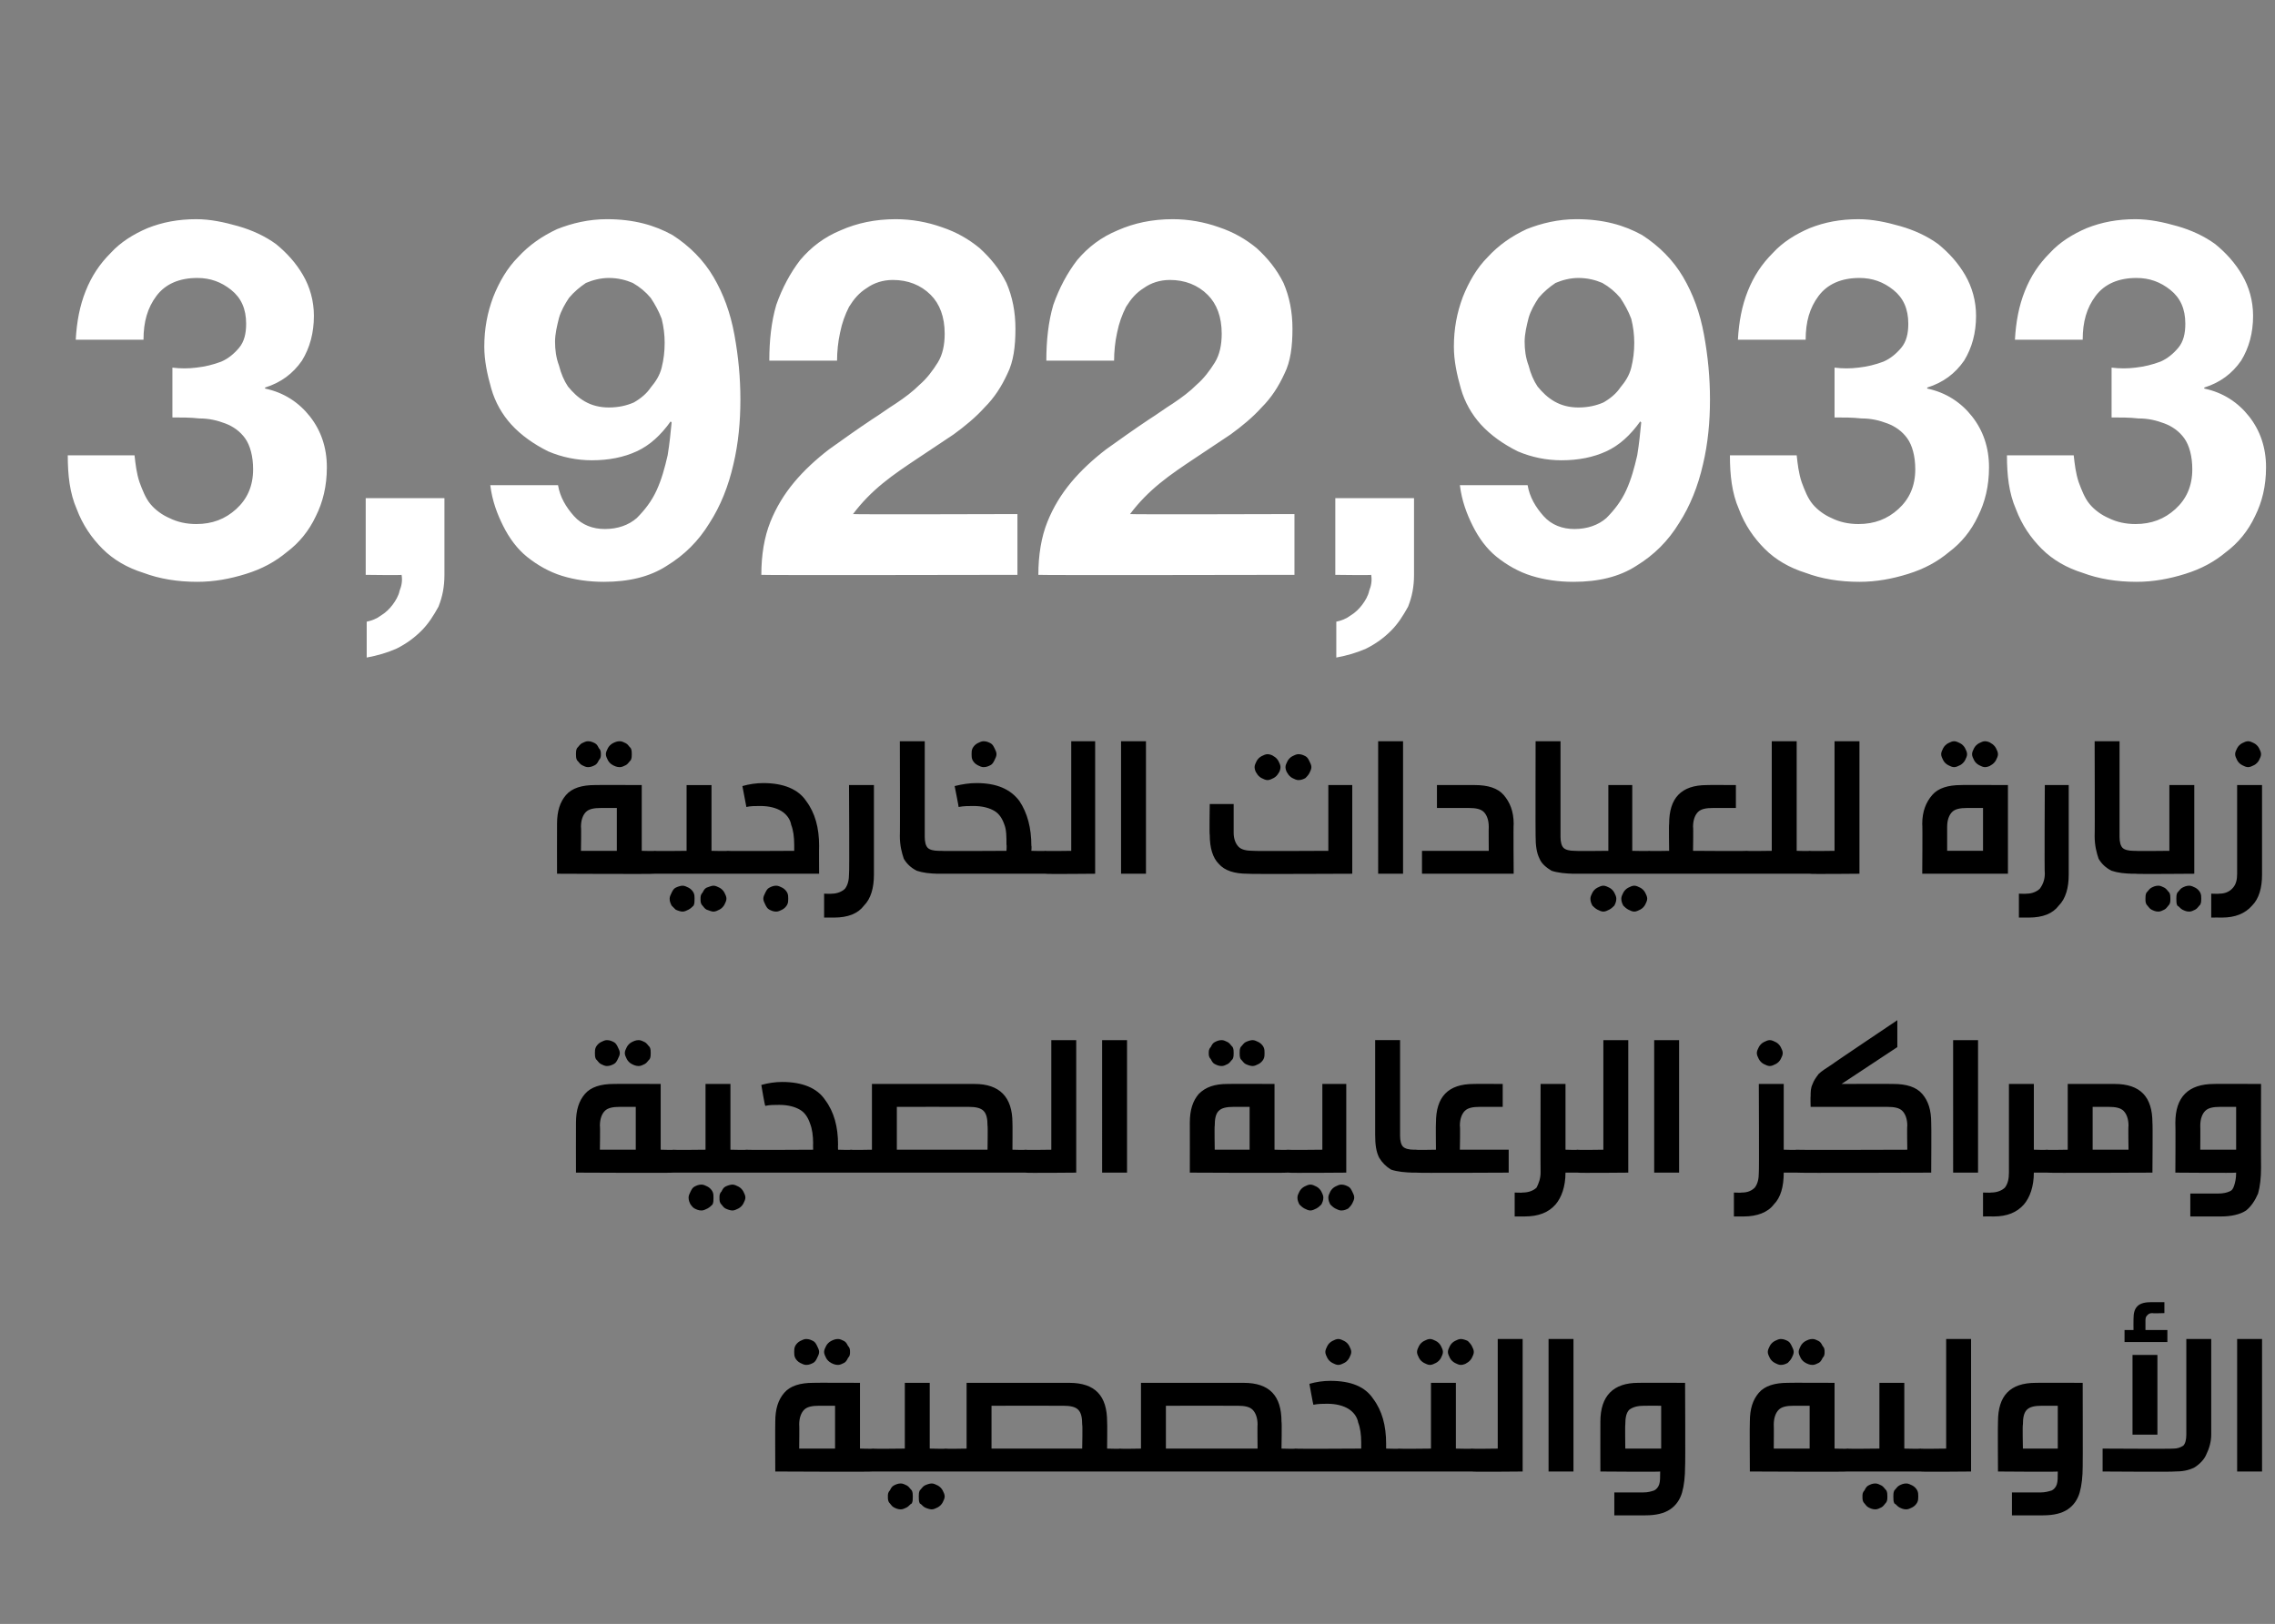
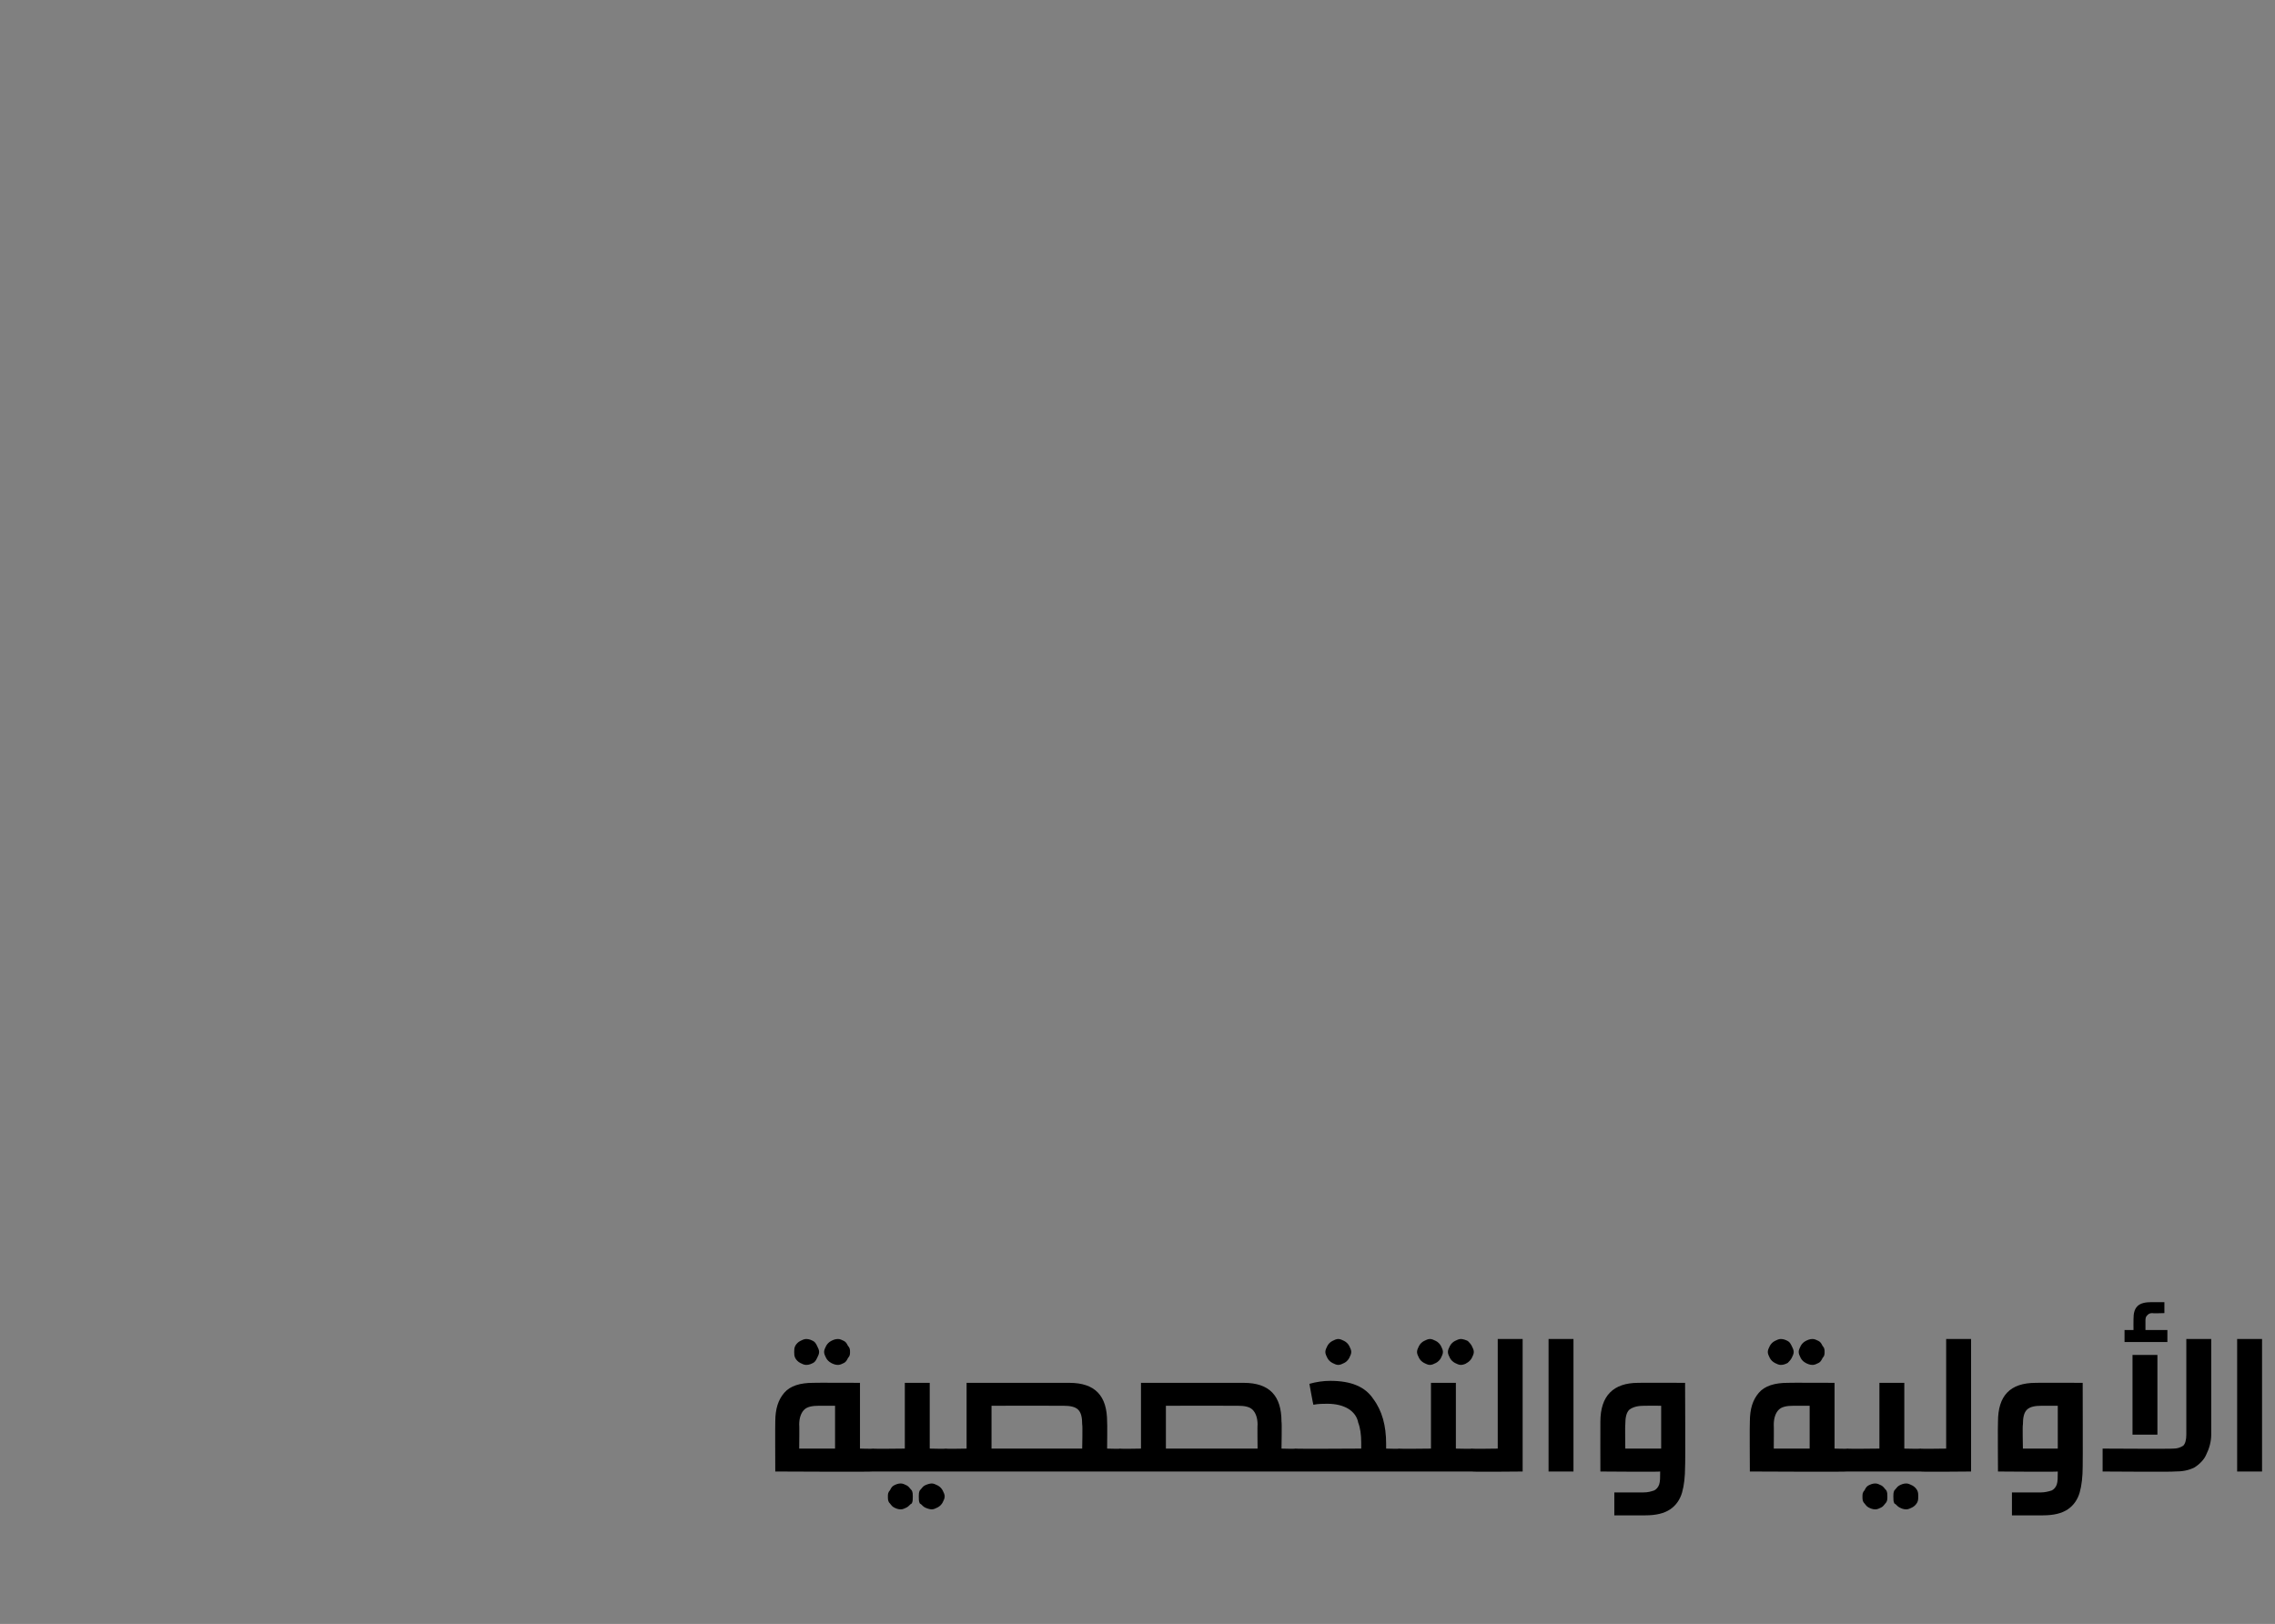
<svg xmlns="http://www.w3.org/2000/svg" version="1.1" width="228.3px" height="163px" viewBox="0 -9 228.3 163" style="top:-9px">
  <rect x="0" y="-9" width="228.3" height="163" fill="#808080" stroke="none" />
  <desc>3,922,933</desc>
  <defs />
  <g id="Polygon31584">
    <path d="m87.6 136.4c.2 0 .4.1.5.1c.1.1.2.2.2.4c.1.1.1.4.1.7c0 .3 0 .5-.1.7c0 .2-.1.3-.2.4h-.5c.01.05-9.8 0-9.8 0c0 0-.02-4.97 0-5c0-1.3.3-2.2.9-2.9c.6-.7 1.6-1 2.9-1c0-.02 4.7 0 4.7 0v6.6s1.31.04 1.3 0zm-5.4-4.3c-.7 0-1.2.1-1.5.4c-.3.3-.5.8-.5 1.5c.03-.03 0 2.4 0 2.4h3.6v-4.3h-1.6s-.01-.01 0 0zm-1.3-6.7c.3 0 .5.1.7.2c.2.1.3.3.4.5c.1.2.2.4.2.6c0 .2-.1.4-.2.6c-.1.2-.2.4-.4.5c-.2.1-.4.2-.7.2c-.2 0-.4-.1-.6-.2c-.2-.1-.4-.3-.5-.5c-.1-.2-.1-.4-.1-.6c0-.2 0-.4.1-.6c.1-.2.3-.4.5-.5c.2-.1.4-.2.6-.2zm3.2 0c.2 0 .4.1.6.2c.2.1.3.3.4.5c.2.2.2.4.2.6c0 .2 0 .4-.2.6c-.1.2-.2.4-.4.5c-.2.1-.4.2-.6.2c-.3 0-.5-.1-.7-.2c-.2-.1-.4-.3-.5-.5c-.1-.2-.2-.4-.2-.6c0-.2.1-.4.2-.6c.1-.2.3-.4.5-.5c.2-.1.4-.2.7-.2zm6.3 14.5c.2 0 .4.1.6.2c.2.1.3.3.5.5c.1.2.1.4.1.6c0 .3 0 .5-.1.7c-.2.1-.3.3-.5.4c-.2.1-.4.2-.6.2c-.3 0-.5-.1-.7-.2c-.2-.1-.3-.3-.4-.4c-.2-.2-.2-.4-.2-.7c0-.2 0-.4.2-.6c.1-.2.2-.4.4-.5c.2-.1.4-.2.7-.2zm3.1 0c.2 0 .4.1.6.2c.2.1.4.3.5.5c.1.2.2.4.2.6c0 .2-.1.4-.2.6c-.1.2-.3.4-.5.5c-.2.1-.4.2-.6.2c-.2 0-.5-.1-.7-.2c-.2-.1-.3-.3-.5-.4c-.1-.2-.1-.4-.1-.7c0-.2 0-.4.1-.6c.2-.2.3-.4.5-.5c.2-.1.5-.2.7-.2zm1.4-3.5c.2 0 .4.1.5.1c.1.1.2.2.2.4c.1.1.1.4.1.7c0 .3 0 .5-.1.7c0 .2-.1.3-.2.4h-8.3c-.1-.1-.1-.2-.2-.4c-.1-.2-.1-.4-.1-.7c0-.3 0-.6.1-.7c.1-.2.1-.3.3-.4c.1 0 .2-.1.4-.1c.02.04 3.2 0 3.2 0v-6.6h2.5v6.6s1.63.04 1.6 0zm12.4-6.6c2.6 0 3.8 1.3 3.8 3.9c.03.03 0 2.7 0 2.7c0 0 1.35.04 1.3 0c.2 0 .4.1.5.1c.1.1.2.2.3.4v1.4c-.1.2-.2.3-.3.4H94.4c-.1-.1-.1-.2-.2-.4c0-.2-.1-.4-.1-.7c0-.3.1-.6.1-.7c.1-.2.1-.3.3-.4c.1 0 .2-.1.4-.1c.03.04 2.1 0 2.1 0v-6.6h10.3s.01-.02 0 0zm-7.8 6.6h9.1s.05-2.43 0-2.4c0-.7-.1-1.2-.4-1.5c-.3-.3-.8-.4-1.5-.4c-.02-.01-7.2 0-7.2 0v4.3zm25.3-6.6c2.6 0 3.8 1.3 3.8 3.9c.05.03 0 2.7 0 2.7c0 0 1.37.04 1.4 0c.2 0 .3.1.4.1c.1.1.2.2.3.4c0 .1.1.4.1.7c0 .3-.1.5-.1.7c-.1.2-.1.3-.3.4H112c-.1-.1-.2-.2-.3-.4c0-.2-.1-.4-.1-.7c0-.3.1-.6.1-.7c.1-.2.2-.3.3-.4c.1 0 .2-.1.4-.1c.05.04 2.1 0 2.1 0v-6.6h10.3s.03-.02 0 0zm-7.8 6.6h9.2s-.03-2.43 0-2.4c0-.7-.2-1.2-.5-1.5c-.3-.3-.8-.4-1.5-.4c0-.01-7.2 0-7.2 0v4.3zm14.4-6.5c.7-.2 1.4-.3 2.1-.3c2.1 0 3.5.6 4.3 1.8c.9 1.2 1.3 2.7 1.3 4.5v.5s1.34.04 1.3 0c.2 0 .4.1.5.1c.1.1.2.2.3.4v1.4c-.1.2-.2.3-.3.4h-11.4c-.1-.1-.2-.2-.3-.4v-1.4c.1-.2.2-.3.3-.4c.1 0 .3-.1.5-.1c-.03.04 6.6 0 6.6 0v-.6c0-.8-.1-1.5-.3-2c-.1-.6-.5-1.1-1-1.4c-.5-.3-1.2-.5-2.1-.5c-.4 0-.9 0-1.4.1c-.02.01-.4-2.1-.4-2.1c0 0-.02-.03 0 0zm2.9-4.5c.2 0 .4.1.6.2c.2.1.4.3.5.5c.1.2.2.4.2.6c0 .2-.1.4-.2.6c-.1.2-.3.4-.5.5c-.2.1-.4.2-.6.2c-.2 0-.4-.1-.6-.2c-.2-.1-.4-.3-.5-.5c-.1-.2-.2-.4-.2-.6c0-.2.1-.4.2-.6c.1-.2.3-.4.5-.5c.2-.1.4-.2.6-.2zm9.2 0c.2 0 .4.1.6.2c.2.1.4.3.5.5c.1.2.2.4.2.6c0 .2-.1.4-.2.6c-.1.2-.3.4-.5.5c-.2.1-.4.2-.6.2c-.2 0-.4-.1-.6-.2c-.2-.1-.4-.3-.5-.5c-.1-.2-.2-.4-.2-.6c0-.2.1-.4.2-.6c.1-.2.3-.4.5-.5c.2-.1.4-.2.6-.2zm3.1 0c.2 0 .5.1.7.2c.1.1.3.3.4.5c.1.2.2.4.2.6c0 .2-.1.4-.2.6c-.1.2-.3.4-.5.5c-.1.1-.4.2-.6.2c-.2 0-.4-.1-.6-.2c-.2-.1-.4-.3-.5-.5c-.1-.2-.2-.4-.2-.6c0-.2.1-.4.2-.6c.1-.2.3-.4.5-.5c.2-.1.4-.2.6-.2zm1.1 11c.2 0 .4.1.5.1c.1.1.2.2.3.4v1.4c-.1.2-.2.3-.3.4H140c-.1-.1-.2-.2-.3-.4c0-.2-.1-.4-.1-.7c0-.3.1-.6.1-.7c.1-.2.2-.3.3-.4c.1 0 .2-.1.4-.1c.04.04 3.2 0 3.2 0v-6.6h2.5v6.6s1.65.04 1.6 0zm0 2.3h-.4c-.1-.1-.2-.2-.3-.4c0-.2-.1-.4-.1-.7c0-.3.1-.6.1-.7c.1-.2.2-.3.3-.4c.1 0 .2-.1.4-.1c.05.04 2.6 0 2.6 0v-11h2.5v13.3s-5.05.05-5.1 0zm7.7 0v-13.3h2.5v13.3h-2.5zm9.5 2.1c.5 0 .8-.1 1.1-.2c.2-.1.4-.3.5-.6c.1-.3.1-.7.1-1.3c.04.05-6 0-6 0c0 0-.01-4.97 0-5c0-2.6 1.3-3.9 3.8-3.9c.02-.02 4.7 0 4.7 0c0 0 .04 8.35 0 8.4c0 1-.1 1.9-.3 2.6c-.2.7-.6 1.3-1.2 1.7c-.6.4-1.4.6-2.5.6H162v-2.3h2.9zm1.8-8.7s-1.67-.01-1.7 0c-.6 0-1.1.1-1.5.4c-.3.3-.4.8-.4 1.5c-.03-.03 0 2.4 0 2.4h3.6v-4.3zm18.7 4.3c.2 0 .4.1.5.1c.1.1.2.2.2.4c.1.1.1.4.1.7c0 .3 0 .5-.1.7c0 .2-.1.3-.2.4h-.5c0 .05-9.8 0-9.8 0c0 0-.03-4.97 0-5c0-1.3.3-2.2.9-2.9c.6-.7 1.6-1 2.9-1c-.01-.02 4.7 0 4.7 0v6.6s1.3.04 1.3 0zm-5.4-4.3c-.7 0-1.2.1-1.5.4c-.3.3-.5.8-.5 1.5c.02-.03 0 2.4 0 2.4h3.6v-4.3H180s-.02-.01 0 0zm-1.3-6.7c.3 0 .5.1.7.2c.2.1.3.3.4.5c.1.2.2.4.2.6c0 .2-.1.4-.2.6c-.1.2-.3.4-.4.5c-.2.1-.4.2-.7.2c-.2 0-.4-.1-.6-.2c-.2-.1-.4-.3-.5-.5c-.1-.2-.2-.4-.2-.6c0-.2.1-.4.2-.6c.1-.2.3-.4.5-.5c.2-.1.4-.2.6-.2zm3.2 0c.2 0 .4.1.6.2c.2.1.3.3.4.5c.2.2.2.4.2.6c0 .2 0 .4-.2.6c-.1.2-.2.4-.4.5c-.2.1-.4.2-.6.2c-.3 0-.5-.1-.7-.2c-.2-.1-.4-.3-.5-.5c-.1-.2-.2-.4-.2-.6c0-.2.1-.4.2-.6c.1-.2.3-.4.5-.5c.2-.1.4-.2.7-.2zm6.3 14.5c.2 0 .4.1.6.2c.2.1.3.3.5.5c.1.2.1.4.1.6c0 .3 0 .5-.2.7c-.1.1-.2.3-.4.4c-.2.1-.4.2-.6.2c-.3 0-.5-.1-.7-.2c-.2-.1-.3-.3-.4-.4c-.2-.2-.2-.4-.2-.7c0-.2 0-.4.2-.6c.1-.2.2-.4.4-.5c.2-.1.4-.2.7-.2zm3.1 0c.2 0 .4.1.6.2c.2.1.4.3.5.5c.1.2.1.4.1.6c0 .2 0 .4-.1.6c-.1.2-.3.4-.5.5c-.2.1-.4.2-.6.2c-.3 0-.5-.1-.7-.2c-.2-.1-.3-.3-.5-.4c-.1-.2-.1-.4-.1-.7c0-.2 0-.4.1-.6c.2-.2.3-.4.5-.5c.2-.1.4-.2.7-.2zm1.4-3.5c.2 0 .4.1.5.1c.1.1.2.2.2.4c.1.1.1.4.1.7c0 .3 0 .5-.1.7c0 .2-.1.3-.2.4h-8.3c-.1-.1-.2-.2-.2-.4c-.1-.2-.1-.4-.1-.7c0-.3 0-.6.1-.7c.1-.2.1-.3.2-.4c.2 0 .3-.1.5-.1c.01.04 3.2 0 3.2 0v-6.6h2.5v6.6s1.62.04 1.6 0zm0 2.3h-.5c-.1-.1-.2-.2-.2-.4c-.1-.2-.1-.4-.1-.7c0-.3 0-.6.1-.7c.1-.2.1-.3.3-.4c.1 0 .2-.1.4-.1c.02.04 2.6 0 2.6 0v-11h2.5v13.3s-5.08.05-5.1 0zm12.1 2.1c.4 0 .8-.1 1.1-.2c.2-.1.4-.3.5-.6c.1-.3.1-.7.1-1.3c.02.05-6 0-6 0c0 0-.03-4.97 0-5c0-2.6 1.2-3.9 3.8-3.9c0-.02 4.7 0 4.7 0c0 0 .02 8.35 0 8.4c0 1-.1 1.9-.3 2.6c-.2.7-.6 1.3-1.2 1.7c-.6.4-1.4.6-2.5.6h-3.1v-2.3h2.9zm1.7-8.7h-1.6c-.7 0-1.2.1-1.5.4c-.3.3-.4.8-.4 1.5c-.05-.03 0 2.4 0 2.4h3.5v-4.3zm15.4 2.9c0 .7-.2 1.4-.5 2c-.2.5-.7 1-1.2 1.3c-.6.3-1.2.4-2 .4c-.01.05-7.2 0-7.2 0v-2.3s7.08.04 7.1 0c.4 0 .7-.1 1-.3c.2-.2.3-.6.3-1.1v-9.6h2.5v9.6s-.01-.01 0 0zm-7.9 0v-8h2.5v8H214zm2-12.2c-.3 0-.4.1-.5.2c-.1.1-.2.2-.2.5v1h2.2v1.2h-4.3v-1.2h.9s-.01-1.05 0-1.1c0-.6.1-1 .4-1.3c.3-.3.8-.4 1.4-.4h1.3v1.1s-1.24.04-1.2 0zm8.5 15.9v-13.3h2.5v13.3h-2.5z" stroke="none" fill="#000" />
  </g>
  <g id="Polygon31583">
-     <path d="m67.6 106.4c.2 0 .4.1.5.1c.1.1.2.2.2.4c.1.1.1.4.1.7c0 .3 0 .5-.1.7c0 .2-.1.3-.2.4h-.5c.02.05-9.8 0-9.8 0c0 0-.01-4.97 0-5c0-1.3.3-2.2.9-2.9c.6-.7 1.6-1 2.9-1c.01-.02 4.7 0 4.7 0v6.6s1.32.04 1.3 0zm-5.4-4.3c-.7 0-1.2.1-1.5.4c-.3.3-.5.8-.5 1.5c.04-.03 0 2.4 0 2.4h3.6v-4.3h-1.6s0-.01 0 0zm-1.3-6.7c.3 0 .5.1.7.2c.2.1.3.3.4.5c.1.2.2.4.2.6c0 .2-.1.4-.2.6c-.1.2-.2.4-.4.5c-.2.1-.4.2-.7.2c-.2 0-.4-.1-.6-.2c-.2-.1-.3-.3-.5-.5c-.1-.2-.1-.4-.1-.6c0-.2 0-.4.1-.6c.1-.2.3-.4.5-.5c.2-.1.4-.2.6-.2zm3.2 0c.2 0 .4.1.6.2c.2.1.3.3.5.5c.1.2.1.4.1.6c0 .2 0 .4-.1.6c-.2.2-.3.4-.5.5c-.2.1-.4.2-.6.2c-.3 0-.5-.1-.7-.2c-.2-.1-.4-.3-.5-.5c-.1-.2-.2-.4-.2-.6c0-.2.1-.4.2-.6c.1-.2.3-.4.5-.5c.2-.1.4-.2.7-.2zm6.3 14.5c.2 0 .4.1.6.2c.2.1.4.3.5.5c.1.2.1.4.1.6c0 .3 0 .5-.1.7c-.1.1-.3.3-.5.4c-.2.1-.4.2-.6.2c-.3 0-.5-.1-.7-.2c-.2-.1-.3-.3-.4-.4c-.1-.2-.2-.4-.2-.7c0-.2.1-.4.2-.6c.1-.2.2-.4.4-.5c.2-.1.4-.2.7-.2zm3.1 0c.2 0 .4.1.6.2c.2.1.4.3.5.5c.1.2.2.4.2.6c0 .2-.1.4-.2.6c-.1.2-.3.4-.5.5c-.2.1-.4.2-.6.2c-.2 0-.5-.1-.7-.2c-.2-.1-.3-.3-.4-.4c-.2-.2-.2-.4-.2-.7c0-.2 0-.4.2-.6c.1-.2.2-.4.4-.5c.2-.1.5-.2.7-.2zm1.4-3.5c.2 0 .4.1.5.1c.1.1.2.2.2.4c.1.1.1.4.1.7v.7c-.1.2-.2.3-.3.4h-8.2c-.2-.1-.2-.2-.3-.4c0-.2-.1-.4-.1-.7c0-.3.1-.6.1-.7c.1-.2.2-.3.3-.4c.1 0 .2-.1.4-.1c.03.04 3.2 0 3.2 0v-6.6h2.5v6.6s1.64.04 1.6 0zm1.5-6.5c.7-.2 1.4-.3 2.1-.3c2 0 3.5.6 4.3 1.8c.9 1.2 1.3 2.7 1.3 4.5c-.02.01 0 .5 0 .5c0 0 1.31.04 1.3 0c.2 0 .4.1.5.1c.1.1.2.2.2.4c.1.1.1.4.1.7c0 .3 0 .5-.1.7c0 .2-.1.3-.2.4H74.5c-.2-.1-.2-.2-.3-.4c0-.2-.1-.4-.1-.7c0-.3.1-.6.1-.7c.1-.2.2-.3.3-.4c.1 0 .2-.1.4-.1c.04.04 6.7 0 6.7 0c0 0-.02-.65 0-.6c0-.8-.1-1.5-.3-2c-.2-.6-.5-1.1-1-1.4c-.5-.3-1.2-.5-2.1-.5c-.5 0-1 0-1.4.1c-.05.01-.4-2.1-.4-2.1c0 0-.05-.03 0 0zm21.4-.1c2.5 0 3.8 1.3 3.8 3.9c.02.03 0 2.7 0 2.7c0 0 1.33.04 1.3 0c.2 0 .4.1.5.1c.1.1.2.2.3.4v1.4c-.1.2-.2.3-.3.4H84.9c-.1-.1-.2-.2-.2-.4c-.1-.2-.1-.4-.1-.7c0-.3 0-.6.1-.7c.1-.2.1-.3.2-.4c.2 0 .3-.1.5-.1c.01.04 2.1 0 2.1 0v-6.6h10.3s0-.02 0 0zm-7.8 6.6h9.1s.04-2.43 0-2.4c0-.7-.1-1.2-.4-1.5c-.3-.3-.8-.4-1.5-.4c-.03-.01-7.2 0-7.2 0v4.3zm12.9 2.3h-.4c-.2-.1-.2-.2-.3-.4c0-.2-.1-.4-.1-.7c0-.3.1-.6.1-.7c.1-.2.2-.3.3-.4c.1 0 .2-.1.4-.1c.03.04 2.6 0 2.6 0v-11h2.5v13.3s-5.07.05-5.1 0zm7.7 0V95.4h2.5v13.3h-2.5zm18.6-2.3c.2 0 .4.1.5.1c.1.1.2.2.3.4v1.4c-.1.2-.2.3-.3.4h-.5c.04.05-9.8 0-9.8 0c0 0 .01-4.97 0-5c0-1.3.3-2.2.9-2.9c.7-.7 1.6-1 2.9-1c.03-.02 4.7 0 4.7 0v6.6s1.34.04 1.3 0zm-5.4-4.3c-.7 0-1.2.1-1.5.4c-.3.3-.4.8-.4 1.5c-.04-.03 0 2.4 0 2.4h3.5v-4.3h-1.6s.02-.01 0 0zm-1.2-6.7c.2 0 .4.1.6.2c.2.1.3.3.5.5c.1.2.1.4.1.6c0 .2 0 .4-.1.6c-.2.2-.3.4-.5.5c-.2.1-.4.2-.6.2c-.3 0-.5-.1-.7-.2c-.2-.1-.3-.3-.4-.5c-.2-.2-.2-.4-.2-.6c0-.2 0-.4.2-.6c.1-.2.2-.4.4-.5c.2-.1.4-.2.7-.2zm3.1 0c.2 0 .4.1.6.2c.2.1.4.3.5.5c.1.2.1.4.1.6c0 .2 0 .4-.1.6c-.1.2-.3.4-.5.5c-.2.1-.4.2-.6.2c-.2 0-.5-.1-.7-.2c-.2-.1-.3-.3-.5-.5c-.1-.2-.1-.4-.1-.6c0-.2 0-.4.1-.6c.2-.2.3-.4.5-.5c.2-.1.5-.2.7-.2zm5.8 14.5c.2 0 .4.1.6.2c.2.1.4.3.5.5c.1.2.2.4.2.6c0 .3-.1.5-.2.7c-.1.1-.3.3-.5.4c-.2.1-.4.2-.6.2c-.2 0-.4-.1-.6-.2c-.2-.1-.4-.3-.5-.4c-.1-.2-.2-.4-.2-.7c0-.2.1-.4.2-.6c.1-.2.3-.4.5-.5c.2-.1.4-.2.6-.2zm3.1 0c.3 0 .5.1.7.2c.2.1.3.3.4.5c.1.2.2.4.2.6c0 .2-.1.4-.2.6c-.1.2-.3.4-.4.5c-.2.1-.4.2-.7.2c-.2 0-.4-.1-.6-.2c-.2-.1-.4-.3-.5-.4c-.1-.2-.2-.4-.2-.7c0-.2.1-.4.2-.6c.1-.2.3-.4.5-.5c.2-.1.4-.2.6-.2zm-5.3-1.2h-.5c-.1-.1-.2-.2-.3-.4v-1.4c.1-.2.2-.3.3-.4c.1 0 .3-.1.5-.1c-.05.04 3.4 0 3.4 0v-6.6h2.4v8.9s-5.85.05-5.8 0zm11.2-3.7c0 .5.1.9.3 1.1c.2.2.6.3 1.1.3h.2c.2 0 .3.1.4.1c.1.1.2.2.3.4c0 .1.1.4.1.7c0 .3-.1.5-.1.7c-.1.2-.2.3-.3.4h-.5c-1 0-1.8-.1-2.4-.3c-.5-.3-.9-.7-1.2-1.2c-.3-.6-.4-1.3-.4-2.3v-9.5h2.5v9.6s-.03.05 0 0zm8-2.9c-.7 0-1.2.1-1.5.4c-.3.3-.5.8-.5 1.5c.05-.03 0 2.4 0 2.4h4.9v2.3s-9.33.05-9.3 0h-.5c-.1-.1-.2-.2-.3-.4v-1.4c.1-.2.2-.3.3-.4c.1 0 .3-.1.5-.1c-.03.04 2 0 2 0c0 0-.03-2.67 0-2.7c0-2.6 1.2-3.9 3.8-3.9c-.01-.02 2.9 0 2.9 0v2.3h-2.3zm9.8 4.3c.2 0 .4.1.5.1c.1.1.2.2.3.4v1.4c-.1.2-.2.3-.3.4h-1.7c0 1.4-.4 2.5-1 3.2c-.7.8-1.7 1.2-3.1 1.2h-1v-2.4s.8.03.8 0c.6 0 1.1-.2 1.4-.5c.2-.4.4-.9.4-1.5c-.02-.01 0-8.9 0-8.9h2.5v6.6s1.24.04 1.2 0zm0 2.3h-.4c-.1-.1-.2-.2-.3-.4c0-.2-.1-.4-.1-.7c0-.3.1-.6.1-.7c.1-.2.2-.3.3-.4c.1 0 .2-.1.4-.1c.04.04 2.6 0 2.6 0v-11h2.5v13.3s-5.06.05-5.1 0zm7.7 0V95.4h2.5v13.3H166zm14.3-2.3c.2 0 .4.1.5.1c.1.1.2.2.2.4c.1.1.1.4.1.7c0 .3 0 .5-.1.7c0 .2-.1.3-.2.4H179c0 1.4-.3 2.5-1 3.2c-.6.8-1.7 1.2-3 1.2h-1v-2.4s.75.03.8 0c.6 0 1-.2 1.3-.5c.3-.4.4-.9.4-1.5c.04-.01 0-8.9 0-8.9h2.5v6.6s1.3.04 1.3 0zm-2.7-11c.2 0 .4.1.6.2c.2.1.4.3.5.5c.1.2.2.4.2.6c0 .2-.1.4-.2.6c-.1.2-.3.4-.5.5c-.2.1-.4.2-.6.2c-.2 0-.4-.1-.6-.2c-.2-.1-.4-.3-.5-.5c-.1-.2-.2-.4-.2-.6c0-.2.1-.4.2-.6c.1-.2.3-.4.5-.5c.2-.1.4-.2.6-.2zm7.2 4.4s5.21-.02 5.2 0c1.3 0 2.3.3 2.9 1c.6.7.9 1.6.9 2.9c.03.03 0 5 0 5c0 0-13.5.05-13.5 0h-.5c-.1-.1-.2-.2-.2-.4c-.1-.2-.1-.4-.1-.7c0-.3 0-.6.1-.7c0-.2.1-.3.2-.4c.1 0 .3-.1.5-.1c0 .04 11.1 0 11.1 0c0 0-.04-2.43 0-2.4c0-.7-.2-1.2-.5-1.5c-.3-.3-.8-.4-1.5-.4h-7.7s-.03-1.08 0-1.1c0-.4 0-.8.2-1.2c.1-.3.3-.6.6-1c.3-.3.8-.6 1.4-1c-.04-.01 6.5-4.4 6.5-4.4v2.7l-5.6 3.7zm11.2 8.9V95.4h2.5v13.3H196zm9.4-2.3c.2 0 .3.1.4.1c.1.1.2.2.3.4c0 .1.1.4.1.7c0 .3-.1.5-.1.7c-.1.2-.2.3-.3.4h-1.7c0 1.4-.4 2.5-1 3.2c-.7.8-1.7 1.2-3 1.2c-.05-.01-1.1 0-1.1 0v-2.4s.81.03.8 0c.6 0 1.1-.2 1.4-.5c.3-.4.4-.9.4-1.5v-8.9h2.5v6.6s1.26.04 1.3 0zm6.8-6.6c2.6 0 3.8 1.3 3.8 3.9c.04.03 0 5 0 5c0 0-10.64.05-10.6 0h-.5c-.1-.1-.2-.2-.3-.4v-1.4c.1-.2.2-.3.3-.4c.1 0 .3-.1.5-.1c-.04.04 2.1 0 2.1 0v-6.6h4.7s.01-.02 0 0zm-2.2 6.6h3.6s-.04-2.43 0-2.4c0-.7-.2-1.2-.5-1.5c-.3-.3-.8-.4-1.5-.4H210v4.3zm12.6 4.4c.5 0 .9-.1 1.1-.2c.3-.1.4-.3.5-.6c.1-.3.2-.7.2-1.3c-.02.05-6.1 0-6.1 0c0 0 .03-4.97 0-5c0-2.6 1.3-3.9 3.9-3.9c-.04-.02 4.7 0 4.7 0c0 0-.02 8.35 0 8.4c0 1-.1 1.9-.3 2.6c-.3.7-.7 1.3-1.2 1.7c-.6.4-1.5.6-2.5.6h-3.1v-2.3h2.8zm1.8-8.7h-1.6c-.7 0-1.2.1-1.5.4c-.3.3-.5.8-.5 1.5c.02-.03 0 2.4 0 2.4h3.6v-4.3z" stroke="none" fill="#000" />
-   </g>
+     </g>
  <g id="Polygon31582">
-     <path d="m65.7 76.4c.2 0 .4.1.5.1c.1.1.2.2.2.4c.1.1.1.4.1.7v.7c-.1.2-.2.3-.3.4h-.5c.03.05-9.8 0-9.8 0c0 0-.01-4.97 0-5c0-1.3.3-2.2.9-2.9c.6-.7 1.6-1 2.9-1c.01-.02 4.7 0 4.7 0v6.6s1.33.04 1.3 0zm-5.4-4.3c-.7 0-1.2.1-1.5.4c-.3.3-.5.8-.5 1.5c.04-.03 0 2.4 0 2.4h3.6v-4.3h-1.6s.01-.01 0 0zM59 65.4c.3 0 .5.1.7.2c.2.1.3.3.4.5c.2.2.2.4.2.6c0 .2 0 .4-.2.6c-.1.2-.2.4-.4.5c-.2.1-.4.2-.7.2c-.2 0-.4-.1-.6-.2c-.2-.1-.3-.3-.5-.5c-.1-.2-.1-.4-.1-.6c0-.2 0-.4.1-.6c.2-.2.3-.4.5-.5c.2-.1.4-.2.6-.2zm3.2 0c.2 0 .4.1.6.2c.2.1.3.3.5.5c.1.2.1.4.1.6c0 .2 0 .4-.1.6c-.2.2-.3.4-.5.5c-.2.1-.4.2-.6.2c-.3 0-.5-.1-.7-.2c-.2-.1-.4-.3-.5-.5c-.1-.2-.2-.4-.2-.6c0-.2.1-.4.2-.6c.1-.2.3-.4.5-.5c.2-.1.4-.2.7-.2zm6.3 14.5c.2 0 .4.1.6.2c.2.1.4.3.5.5c.1.2.1.4.1.6c0 .3 0 .5-.1.7c-.1.1-.3.3-.5.4c-.2.1-.4.2-.6.2c-.2 0-.5-.1-.7-.2l-.4-.4c-.1-.2-.2-.4-.2-.7c0-.2.1-.4.2-.6c.1-.2.2-.4.4-.5c.2-.1.5-.2.7-.2zm3.1 0c.2 0 .4.1.6.2c.2.1.4.3.5.5c.1.2.2.4.2.6c0 .2-.1.4-.2.6c-.1.2-.3.4-.5.5c-.2.1-.4.2-.6.2c-.2 0-.4-.1-.7-.2c-.2-.1-.3-.3-.4-.4c-.2-.2-.2-.4-.2-.7c0-.2 0-.4.2-.6c.1-.2.2-.4.4-.5c.3-.1.5-.2.7-.2zm1.4-3.5c.2 0 .4.1.5.1c.1.1.2.2.3.4v1.4c-.1.2-.2.3-.3.4h-8.2c-.2-.1-.2-.2-.3-.4c0-.2-.1-.4-.1-.7c0-.3.1-.6.1-.7c.1-.2.2-.3.3-.4c.1 0 .2-.1.4-.1c.04.04 3.2 0 3.2 0v-6.6h2.5v6.6s1.64.04 1.6 0zm0 2.3h-.4c-.1-.1-.2-.2-.3-.4c0-.2-.1-.4-.1-.7c0-.3.1-.6.1-.7c.1-.2.2-.3.3-.4c.1 0 .2-.1.4-.1c.04.04 6.7 0 6.7 0v-.6c0-.8-.1-1.5-.3-2c-.1-.6-.5-1.1-1-1.4c-.5-.3-1.2-.5-2.1-.5c-.5 0-1 0-1.4.1l-.4-2.1c.7-.2 1.4-.3 2.1-.3c2 0 3.5.6 4.3 1.8c.9 1.2 1.3 2.7 1.3 4.5c-.02.01 0 2.8 0 2.8H73s.04.05 0 0zm4.9 1.2c.2 0 .4.1.6.2c.2.1.4.3.5.5c.1.2.1.4.1.6c0 .2 0 .4-.1.6c-.1.2-.3.4-.5.5c-.2.1-.4.2-.6.2c-.3 0-.5-.1-.7-.2c-.2-.1-.3-.3-.4-.5c-.1-.2-.2-.4-.2-.6c0-.2.1-.4.2-.6c.1-.2.2-.4.4-.5c.2-.1.4-.2.7-.2zm9.8-1.1c0 1.3-.3 2.4-1 3.1c-.6.8-1.6 1.2-3 1.2h-1v-2.4s.76.03.8 0c.5 0 1-.2 1.3-.5c.3-.4.4-.9.4-1.5c.05-.01 0-8.9 0-8.9h2.5v9s.03-.03 0 0zm5.1-3.8c0 .5.1.9.3 1.1c.2.2.6.3 1.1.3h.2c.2 0 .3.1.5.1c.1.1.2.2.2.4c.1.1.1.4.1.7c0 .3 0 .5-.1.7c0 .2-.1.3-.2.4h-.6c-1 0-1.7-.1-2.3-.3c-.6-.3-1-.7-1.3-1.2c-.2-.6-.4-1.3-.4-2.3c.03.03 0-9.5 0-9.5h2.5v9.6s.01.05 0 0zm3-5.1c.8-.2 1.5-.3 2.2-.3c2 0 3.4.6 4.3 1.8c.8 1.2 1.2 2.7 1.2 4.5c.04.01 0 .5 0 .5c0 0 1.38.04 1.4 0c.2 0 .3.1.4.1c.2.1.2.2.3.4c.1.1.1.4.1.7c0 .3 0 .5-.1.7c0 .2-.1.3-.2.4H93.9c-.1-.1-.2-.2-.2-.4c-.1-.2-.1-.4-.1-.7c0-.3 0-.6.1-.7c0-.2.1-.3.2-.4c.1 0 .3-.1.5-.1c0 .04 6.6 0 6.6 0c0 0 .04-.65 0-.6c0-.8 0-1.5-.2-2c-.2-.6-.5-1.1-1-1.4c-.5-.3-1.2-.5-2.1-.5c-.5 0-1 0-1.5.1c.02.01-.4-2.1-.4-2.1c0 0 .02-.03 0 0zm2.9-4.5c.3 0 .5.1.7.2c.2.1.3.3.4.5c.1.2.2.4.2.6c0 .2-.1.4-.2.6c-.1.2-.2.4-.4.5c-.2.1-.4.2-.7.2c-.2 0-.4-.1-.6-.2c-.2-.1-.4-.3-.5-.5c-.1-.2-.1-.4-.1-.6c0-.2 0-.4.1-.6c.1-.2.3-.4.5-.5c.2-.1.4-.2.6-.2zm6.2 13.3h-.5c-.1-.1-.2-.2-.2-.4c-.1-.2-.1-.4-.1-.7c0-.3 0-.6.1-.7c0-.2.1-.3.2-.4c.1 0 .3-.1.5-.1c-.02.04 2.6 0 2.6 0v-11h2.4v13.3s-5.02.05-5 0zm7.6 0V65.4h2.5v13.3h-2.5zm12.7 0c-1.3 0-2.3-.3-2.9-1c-.6-.6-.9-1.6-.9-2.9c-.05.01 0-3.1 0-3.1h2.4v2.9c0 .6.2 1.1.5 1.4c.3.3.8.4 1.5.4c-.03.04 7.5 0 7.5 0v-6.6h2.4v8.9s-10.53.05-10.5 0zm2-12c.2 0 .5.1.6.2c.2.1.4.3.5.5c.1.2.2.4.2.6c0 .2-.1.5-.2.6c-.1.2-.3.4-.5.5c-.2.1-.4.2-.6.2c-.2 0-.4-.1-.6-.2c-.2-.1-.4-.3-.5-.5c-.1-.1-.2-.4-.2-.6c0-.2.1-.4.2-.6c.1-.2.3-.4.5-.5c.2-.1.4-.2.6-.2zm3.1 0c.3 0 .5.1.7.2c.2.1.3.3.4.5c.1.2.2.4.2.6c0 .2-.1.4-.2.6c-.1.2-.3.4-.4.5c-.2.1-.4.2-.7.2c-.2 0-.4-.1-.6-.2c-.2-.1-.4-.3-.5-.5c-.1-.1-.2-.4-.2-.6c0-.2.1-.4.2-.6c.1-.2.3-.4.5-.5c.2-.1.4-.2.6-.2zm8 12V65.4h2.5v13.3h-2.5zm9.7-8.9c1.3 0 2.3.3 2.9 1c.6.7 1 1.6 1 2.9c-.04.03 0 5 0 5h-9.2v-2.3h6.7s-.02-2.43 0-2.4c0-.7-.2-1.2-.5-1.5c-.3-.3-.8-.4-1.5-.4h-3.2v-2.3h3.8s.04-.02 0 0zm8.6 5.2c0 .5.1.9.3 1.1c.2.2.6.3 1.1.3h.1c.2 0 .4.1.5.1c.1.1.2.2.3.4v1.4c-.1.2-.2.3-.3.4h-.5c-1 0-1.8-.1-2.4-.3c-.5-.3-1-.7-1.2-1.2c-.3-.6-.4-1.3-.4-2.3c-.02.03 0-9.5 0-9.5h2.5v9.6s-.04.05 0 0zm4.3 4.9c.2 0 .4.1.6.2c.2.1.4.3.5.5c.1.2.2.4.2.6c0 .3-.1.5-.2.7c-.1.1-.3.3-.5.4c-.2.1-.4.2-.6.2c-.2 0-.4-.1-.6-.2c-.2-.1-.4-.3-.5-.4c-.1-.2-.2-.4-.2-.7c0-.2.1-.4.2-.6c.1-.2.3-.4.5-.5c.2-.1.4-.2.6-.2zm3.1 0c.2 0 .4.1.6.2c.2.1.4.3.5.5c.1.2.2.4.2.6c0 .2-.1.4-.2.6c-.1.2-.3.4-.5.5c-.2.1-.4.2-.6.2c-.2 0-.4-.1-.6-.2c-.2-.1-.4-.3-.5-.4c-.1-.2-.2-.4-.2-.7c0-.2.1-.4.2-.6c.1-.2.3-.4.5-.5c.2-.1.4-.2.6-.2zm1.5-3.5c.1 0 .3.1.4.1c.1.1.2.2.3.4v1.4c-.1.2-.2.3-.3.4h-8.2c-.1-.1-.2-.2-.3-.4c0-.2-.1-.4-.1-.7c0-.3.1-.6.1-.7c.1-.2.2-.3.3-.4c.1 0 .2-.1.4-.1c.05.04 3.3 0 3.3 0v-6.6h2.4v6.6s1.65.04 1.7 0zm6.4-4.3c-.7 0-1.2.1-1.5.4c-.3.3-.5.8-.5 1.5c.04-.03 0 2.4 0 2.4c0 0 5.36.04 5.4 0c.2 0 .3.1.4.1c.1.1.2.2.3.4v1.4c-.1.2-.2.3-.3.4H165c-.1-.1-.2-.2-.3-.4v-1.4c.1-.2.2-.3.3-.4c.1 0 .3-.1.5-.1c-.05.04 2 0 2 0c0 0-.04-2.67 0-2.7c0-2.6 1.2-3.9 3.8-3.9c-.03-.02 2.9 0 2.9 0v2.3h-2.3zm9.7 4.3c.2 0 .3.1.4.1c.1.1.2.2.3.4c0 .1.1.4.1.7c0 .3-.1.5-.1.7c-.1.2-.1.3-.3.4h-7.2c-.1-.1-.2-.2-.3-.4v-1.4c.1-.2.2-.3.3-.4c.1 0 .3-.1.5-.1c-.04.04 2.5 0 2.5 0v-11h2.5v11s1.26.04 1.3 0zm0 2.3h-.5c-.1-.1-.2-.2-.3-.4v-1.4c.1-.2.2-.3.3-.4c.1 0 .3-.1.5-.1c-.04.04 2.5 0 2.5 0v-11h2.5v13.3s-5.04.05-5 0zm11.3 0s.04-4.97 0-5c0-1.3.4-2.2 1-2.9c.6-.7 1.6-1 2.9-1c-.04-.02 4.7 0 4.7 0v8.9h-8.6zm4.5-6.6c-.7 0-1.2.1-1.5.4c-.3.3-.5.8-.5 1.5v2.4h3.6v-4.3h-1.6s-.04-.01 0 0zm-1.3-6.7c.2 0 .4.1.6.2c.2.1.4.3.5.5c.1.2.2.4.2.6c0 .2-.1.4-.2.6c-.1.2-.3.4-.5.5c-.2.1-.4.2-.6.2c-.2 0-.4-.1-.6-.2c-.2-.1-.4-.3-.5-.5c-.1-.2-.2-.4-.2-.6c0-.2.1-.4.2-.6c.1-.2.3-.4.5-.5c.2-.1.4-.2.6-.2zm3.1 0c.2 0 .5.1.6.2c.2.1.4.3.5.5c.1.2.2.4.2.6c0 .2-.1.4-.2.6c-.1.2-.3.4-.5.5c-.1.1-.4.2-.6.2c-.2 0-.4-.1-.6-.2c-.2-.1-.4-.3-.5-.5c-.1-.2-.2-.4-.2-.6c0-.2.1-.4.2-.6c.1-.2.3-.4.5-.5c.2-.1.4-.2.6-.2zm8.4 13.4c0 1.3-.3 2.4-1 3.1c-.6.8-1.6 1.2-3 1.2h-1v-2.4s.76.03.8 0c.5 0 1-.2 1.3-.5c.3-.4.5-.9.5-1.5c-.05-.01 0-8.9 0-8.9h2.4v9s.03-.03 0 0zm5.1-3.8c0 .5.1.9.3 1.1c.2.2.6.3 1.1.3h.2c.2 0 .3.1.5.1c.1.1.2.2.2.4c.1.1.1.4.1.7c0 .3 0 .5-.1.7c0 .2-.1.3-.2.4h-.6c-1 0-1.7-.1-2.3-.3c-.6-.3-1-.7-1.3-1.2c-.2-.6-.4-1.3-.4-2.3c.03.03 0-9.5 0-9.5h2.5v9.6s.01.05 0 0zm3.9 4.9c.2 0 .4.1.6.2c.2.1.3.3.5.5c.1.2.1.4.1.6c0 .3 0 .5-.2.7c-.1.1-.2.3-.4.4c-.2.1-.4.2-.6.2c-.3 0-.5-.1-.7-.2c-.2-.1-.3-.3-.4-.4c-.2-.2-.2-.4-.2-.7c0-.2 0-.4.1-.6c.2-.2.3-.4.5-.5c.2-.1.4-.2.7-.2zm3.1 0c.2 0 .4.1.6.2c.2.1.4.3.5.5c.1.2.1.4.1.6c0 .2 0 .4-.1.6c-.2.2-.3.4-.5.5c-.2.1-.4.2-.6.2c-.3 0-.5-.1-.7-.2c-.2-.1-.3-.3-.5-.4c-.1-.2-.1-.4-.1-.7c0-.2 0-.4.1-.6c.2-.2.3-.4.5-.5c.2-.1.4-.2.7-.2zm-5.4-1.2h-.5c-.1-.1-.2-.2-.2-.4c-.1-.2-.1-.4-.1-.7c0-.3 0-.6.1-.7c0-.2.1-.3.2-.4c.1 0 .3-.1.5-.1c0 .04 3.4 0 3.4 0v-6.6h2.5v8.9s-5.9.05-5.9 0zm12.7.1c0 1.3-.3 2.4-1 3.1c-.7.8-1.7 1.2-3 1.2c-.04-.01-1.1 0-1.1 0v-2.4s.82.03.8 0c.6 0 1-.2 1.3-.5c.4-.4.5-.9.5-1.5v-8.9h2.5v9s-.01-.03 0 0zm-1.4-13.4c.2 0 .4.1.6.2c.2.1.4.3.5.5c.1.2.2.4.2.6c0 .2-.1.4-.2.6c-.1.2-.3.4-.5.5c-.2.1-.4.2-.6.2c-.2 0-.4-.1-.6-.2c-.2-.1-.4-.3-.5-.5c-.1-.2-.2-.4-.2-.6c0-.2.1-.4.2-.6c.1-.2.3-.4.5-.5c.2-.1.4-.2.6-.2z" stroke="none" fill="#000" />
-   </g>
+     </g>
  <g id="Polygon31581">
-     <path d="m17.3 27.9v5c.9 0 1.8 0 2.7.1c1 0 1.8.2 2.6.5c.8.3 1.5.8 2 1.5c.5.7.8 1.8.8 3.1c0 1.7-.6 3-1.7 4c-1.1 1-2.4 1.5-4 1.5c-1 0-1.9-.2-2.7-.6c-.7-.3-1.4-.8-1.9-1.4c-.5-.6-.8-1.4-1.1-2.2c-.3-.9-.4-1.8-.5-2.7H6.8c0 2 .2 3.8.9 5.4c.6 1.6 1.5 2.9 2.6 4c1.1 1.1 2.5 1.9 4.1 2.4c1.6.6 3.4.9 5.4.9c1.7 0 3.3-.3 4.9-.8c1.6-.5 2.9-1.2 4.1-2.2c1.2-.9 2.2-2.1 2.9-3.6c.7-1.4 1.1-3 1.1-4.9c0-2-.6-3.7-1.7-5.1c-1.1-1.4-2.6-2.4-4.5-2.8v-.1c1.6-.5 2.8-1.4 3.7-2.7c.8-1.3 1.2-2.8 1.2-4.5c0-1.5-.4-2.9-1.1-4.1c-.7-1.2-1.6-2.2-2.7-3.1c-1.1-.8-2.4-1.4-3.8-1.8c-1.4-.4-2.8-.7-4.2-.7c-1.8 0-3.4.3-4.9.9c-1.4.6-2.7 1.4-3.7 2.5c-1.1 1.1-1.9 2.3-2.5 3.8c-.6 1.5-.9 3.1-1 4.9h6.8c0-1.8.4-3.2 1.3-4.4c.9-1.2 2.3-1.8 4.1-1.8c1.3 0 2.4.4 3.4 1.2c1 .8 1.5 1.9 1.5 3.4c0 1-.2 1.8-.7 2.4c-.5.6-1.1 1.1-1.8 1.4c-.8.3-1.6.5-2.5.6c-.8.1-1.6.1-2.4 0zM36.7 41v7.7s3.64.05 3.6 0c.1.6 0 1.1-.2 1.6c-.1.5-.4 1-.7 1.4c-.3.4-.7.8-1.2 1.1c-.4.3-.9.5-1.4.6v3.6c1.1-.2 2.1-.5 3-.9c1-.5 1.8-1.1 2.5-1.8c.7-.7 1.2-1.5 1.7-2.4c.4-1 .6-2 .6-3.2V41h-7.9zm24.4-9.1c-.9 0-1.7-.2-2.4-.6c-.7-.4-1.2-.9-1.7-1.5c-.4-.6-.7-1.3-.9-2.1c-.3-.8-.4-1.6-.4-2.4c0-.8.2-1.6.4-2.4c.2-.7.6-1.4 1-2c.5-.6 1.1-1.1 1.7-1.5c.7-.3 1.5-.5 2.3-.5c.9 0 1.7.2 2.4.5c.7.4 1.3.9 1.8 1.5c.4.6.8 1.3 1.1 2.1c.2.8.3 1.6.3 2.4c0 .9-.1 1.7-.3 2.5c-.2.8-.6 1.4-1.1 2c-.4.6-1 1.1-1.7 1.5c-.7.3-1.5.5-2.5.5zM56 39.7h-6.8c.2 1.6.7 2.9 1.3 4.1c.6 1.2 1.4 2.3 2.4 3.1c1 .8 2.2 1.5 3.5 1.9c1.3.4 2.7.6 4.2.6c2.5 0 4.6-.5 6.3-1.6c1.8-1.1 3.2-2.5 4.3-4.3c1.1-1.7 1.9-3.7 2.4-5.9c.5-2.1.7-4.3.7-6.5c0-2.2-.2-4.3-.6-6.5c-.4-2.2-1.1-4.1-2.1-5.8c-1-1.7-2.4-3.1-4.1-4.2c-1.8-1-3.9-1.6-6.6-1.6c-1.8 0-3.5.4-5 1c-1.5.7-2.8 1.6-3.9 2.8c-1.1 1.1-1.9 2.5-2.5 4c-.6 1.6-.9 3.2-.9 5c0 1.4.3 2.8.7 4.2c.4 1.4 1.1 2.6 2 3.6c1 1.1 2.3 2 3.7 2.7c1.4.6 2.9.9 4.4.9c1.7 0 3.2-.3 4.5-.9c1.3-.6 2.4-1.6 3.4-3l.1.1c-.1 1-.2 2.1-.4 3.3c-.3 1.3-.6 2.4-1.1 3.5c-.5 1.1-1.2 2-2 2.8c-.8.7-1.9 1.1-3.2 1.1c-1.2 0-2.3-.4-3.1-1.3c-.8-.9-1.4-1.9-1.6-3.1zm21.2-12.5h6.8c0-.9.1-1.9.3-2.8c.2-1 .5-1.8.9-2.6c.5-.8 1-1.4 1.8-1.9c.7-.5 1.6-.8 2.6-.8c1.5 0 2.8.5 3.8 1.5c.9.9 1.4 2.2 1.4 3.9c0 1.1-.2 2.1-.7 2.9c-.5.8-1.1 1.6-1.8 2.2c-.7.7-1.5 1.3-2.4 1.9c-.8.5-1.6 1.1-2.4 1.6c-1.5 1-2.9 2-4.3 3c-1.3 1-2.5 2.1-3.5 3.3c-1 1.2-1.8 2.5-2.4 4c-.6 1.5-.9 3.3-.9 5.3c.04.05 25.7 0 25.7 0v-6.1s-16.51.05-16.5 0c.9-1.2 1.9-2.2 3-3.1c1.1-.9 2.3-1.7 3.5-2.5l3.6-2.4c1.1-.8 2.2-1.7 3.1-2.7c1-1 1.7-2.1 2.3-3.4c.6-1.2.8-2.7.8-4.5c0-1.7-.3-3.2-.9-4.6c-.7-1.4-1.6-2.5-2.7-3.5c-1.1-.9-2.3-1.6-3.8-2.1c-1.4-.5-3-.8-4.6-.8c-2.1 0-3.9.4-5.5 1.1c-1.7.7-3 1.7-4.1 3c-1 1.3-1.8 2.8-2.4 4.5c-.5 1.7-.7 3.6-.7 5.6zm27.8 0h6.8c0-.9.1-1.9.3-2.8c.2-1 .5-1.8.9-2.6c.5-.8 1-1.4 1.8-1.9c.7-.5 1.6-.8 2.6-.8c1.5 0 2.8.5 3.8 1.5c.9.9 1.4 2.2 1.4 3.9c0 1.1-.2 2.1-.7 2.9c-.5.8-1.1 1.6-1.8 2.2c-.7.7-1.5 1.3-2.4 1.9c-.8.5-1.6 1.1-2.4 1.6c-1.5 1-2.9 2-4.3 3c-1.3 1-2.5 2.1-3.5 3.3c-1 1.2-1.8 2.5-2.4 4c-.6 1.5-.9 3.3-.9 5.3c.04.05 25.7 0 25.7 0v-6.1s-16.51.05-16.5 0c.9-1.2 1.9-2.2 3-3.1c1.1-.9 2.3-1.7 3.5-2.5l3.6-2.4c1.1-.8 2.2-1.7 3.1-2.7c1-1 1.7-2.1 2.3-3.4c.6-1.2.8-2.7.8-4.5c0-1.7-.3-3.2-.9-4.6c-.7-1.4-1.6-2.5-2.7-3.5c-1.1-.9-2.3-1.6-3.8-2.1c-1.4-.5-3-.8-4.6-.8c-2.1 0-3.9.4-5.5 1.1c-1.7.7-3 1.7-4.1 3c-1 1.3-1.8 2.8-2.4 4.5c-.5 1.7-.7 3.6-.7 5.6zM134 41v7.7s3.64.05 3.6 0c.1.6 0 1.1-.2 1.6c-.1.5-.4 1-.7 1.4c-.3.4-.7.8-1.2 1.1c-.4.3-.9.5-1.4.6v3.6c1.1-.2 2.1-.5 3-.9c1-.5 1.8-1.1 2.5-1.8c.7-.7 1.2-1.5 1.7-2.4c.4-1 .6-2 .6-3.2V41H134zm24.4-9.1c-.9 0-1.7-.2-2.4-.6c-.7-.4-1.2-.9-1.7-1.5c-.4-.6-.7-1.3-.9-2.1c-.3-.8-.4-1.6-.4-2.4c0-.8.2-1.6.4-2.4c.2-.7.6-1.4 1-2c.5-.6 1.1-1.1 1.7-1.5c.7-.3 1.5-.5 2.3-.5c.9 0 1.7.2 2.4.5c.7.4 1.3.9 1.8 1.5c.4.6.8 1.3 1.1 2.1c.2.8.3 1.6.3 2.4c0 .9-.1 1.7-.3 2.5c-.2.8-.6 1.4-1.1 2c-.4.6-1 1.1-1.7 1.5c-.7.3-1.5.5-2.5.5zm-5.1 7.8h-6.8c.2 1.6.7 2.9 1.3 4.1c.6 1.2 1.4 2.3 2.4 3.1c1 .8 2.2 1.5 3.5 1.9c1.3.4 2.7.6 4.2.6c2.5 0 4.6-.5 6.3-1.6c1.8-1.1 3.2-2.5 4.3-4.3c1.1-1.7 1.9-3.7 2.4-5.9c.5-2.1.7-4.3.7-6.5c0-2.2-.2-4.3-.6-6.5c-.4-2.2-1.1-4.1-2.1-5.8c-1-1.7-2.4-3.1-4.1-4.2c-1.8-1-3.9-1.6-6.6-1.6c-1.8 0-3.5.4-5 1c-1.5.7-2.8 1.6-3.9 2.8c-1.1 1.1-1.9 2.5-2.5 4c-.6 1.6-.9 3.2-.9 5c0 1.4.3 2.8.7 4.2c.4 1.4 1.1 2.6 2 3.6c1 1.1 2.3 2 3.7 2.7c1.4.6 2.9.9 4.4.9c1.7 0 3.2-.3 4.5-.9c1.3-.6 2.4-1.6 3.4-3l.1.1c-.1 1-.2 2.1-.4 3.3c-.3 1.3-.6 2.4-1.1 3.5c-.5 1.1-1.2 2-2 2.8c-.8.7-1.9 1.1-3.2 1.1c-1.2 0-2.3-.4-3.1-1.3c-.8-.9-1.4-1.9-1.6-3.1zm30.8-11.8v5c.9 0 1.8 0 2.7.1c1 0 1.8.2 2.6.5c.8.3 1.5.8 2 1.5c.5.7.8 1.8.8 3.1c0 1.7-.6 3-1.7 4c-1.1 1-2.4 1.5-4 1.5c-1 0-1.9-.2-2.7-.6c-.7-.3-1.4-.8-1.9-1.4c-.5-.6-.8-1.4-1.1-2.2c-.3-.9-.4-1.8-.5-2.7h-6.7c0 2 .2 3.8.9 5.4c.6 1.6 1.5 2.9 2.6 4c1.1 1.1 2.5 1.9 4.1 2.4c1.6.6 3.4.9 5.4.9c1.7 0 3.3-.3 4.9-.8c1.6-.5 2.9-1.2 4.1-2.2c1.2-.9 2.2-2.1 2.9-3.6c.7-1.4 1.1-3 1.1-4.9c0-2-.6-3.7-1.7-5.1c-1.1-1.4-2.6-2.4-4.5-2.8v-.1c1.6-.5 2.8-1.4 3.7-2.7c.8-1.3 1.2-2.8 1.2-4.5c0-1.5-.4-2.9-1.1-4.1c-.7-1.2-1.6-2.2-2.7-3.1c-1.1-.8-2.4-1.4-3.8-1.8c-1.4-.4-2.8-.7-4.2-.7c-1.8 0-3.4.3-4.9.9c-1.4.6-2.7 1.4-3.7 2.5c-1.1 1.1-1.9 2.3-2.5 3.8c-.6 1.5-.9 3.1-1 4.9h6.8c0-1.8.4-3.2 1.3-4.4c.9-1.2 2.3-1.8 4.1-1.8c1.3 0 2.4.4 3.4 1.2c1 .8 1.5 1.9 1.5 3.4c0 1-.2 1.8-.7 2.4c-.5.6-1.1 1.1-1.8 1.4c-.8.3-1.6.5-2.5.6c-.8.1-1.6.1-2.4 0zm27.8 0v5c.9 0 1.8 0 2.7.1c1 0 1.8.2 2.6.5c.8.3 1.5.8 2 1.5c.5.7.8 1.8.8 3.1c0 1.7-.6 3-1.7 4c-1.1 1-2.4 1.5-4 1.5c-1 0-1.9-.2-2.7-.6c-.7-.3-1.4-.8-1.9-1.4c-.5-.6-.8-1.4-1.1-2.2c-.3-.9-.4-1.8-.5-2.7h-6.7c0 2 .2 3.8.9 5.4c.6 1.6 1.5 2.9 2.6 4c1.1 1.1 2.5 1.9 4.1 2.4c1.6.6 3.4.9 5.4.9c1.7 0 3.3-.3 4.9-.8c1.6-.5 2.9-1.2 4.1-2.2c1.2-.9 2.2-2.1 2.9-3.6c.7-1.4 1.1-3 1.1-4.9c0-2-.6-3.7-1.7-5.1c-1.1-1.4-2.6-2.4-4.5-2.8v-.1c1.6-.5 2.8-1.4 3.7-2.7c.8-1.3 1.2-2.8 1.2-4.5c0-1.5-.4-2.9-1.1-4.1c-.7-1.2-1.6-2.2-2.7-3.1c-1.1-.8-2.4-1.4-3.8-1.8c-1.4-.4-2.8-.7-4.2-.7c-1.8 0-3.4.3-4.9.9c-1.4.6-2.7 1.4-3.7 2.5c-1.1 1.1-1.9 2.3-2.5 3.8c-.6 1.5-.9 3.1-1 4.9h6.8c0-1.8.4-3.2 1.3-4.4c.9-1.2 2.3-1.8 4.1-1.8c1.3 0 2.4.4 3.4 1.2c1 .8 1.5 1.9 1.5 3.4c0 1-.2 1.8-.7 2.4c-.5.6-1.1 1.1-1.8 1.4c-.8.3-1.6.5-2.5.6c-.8.1-1.6.1-2.4 0z" stroke="none" fill="#fff" />
-   </g>
+     </g>
</svg>